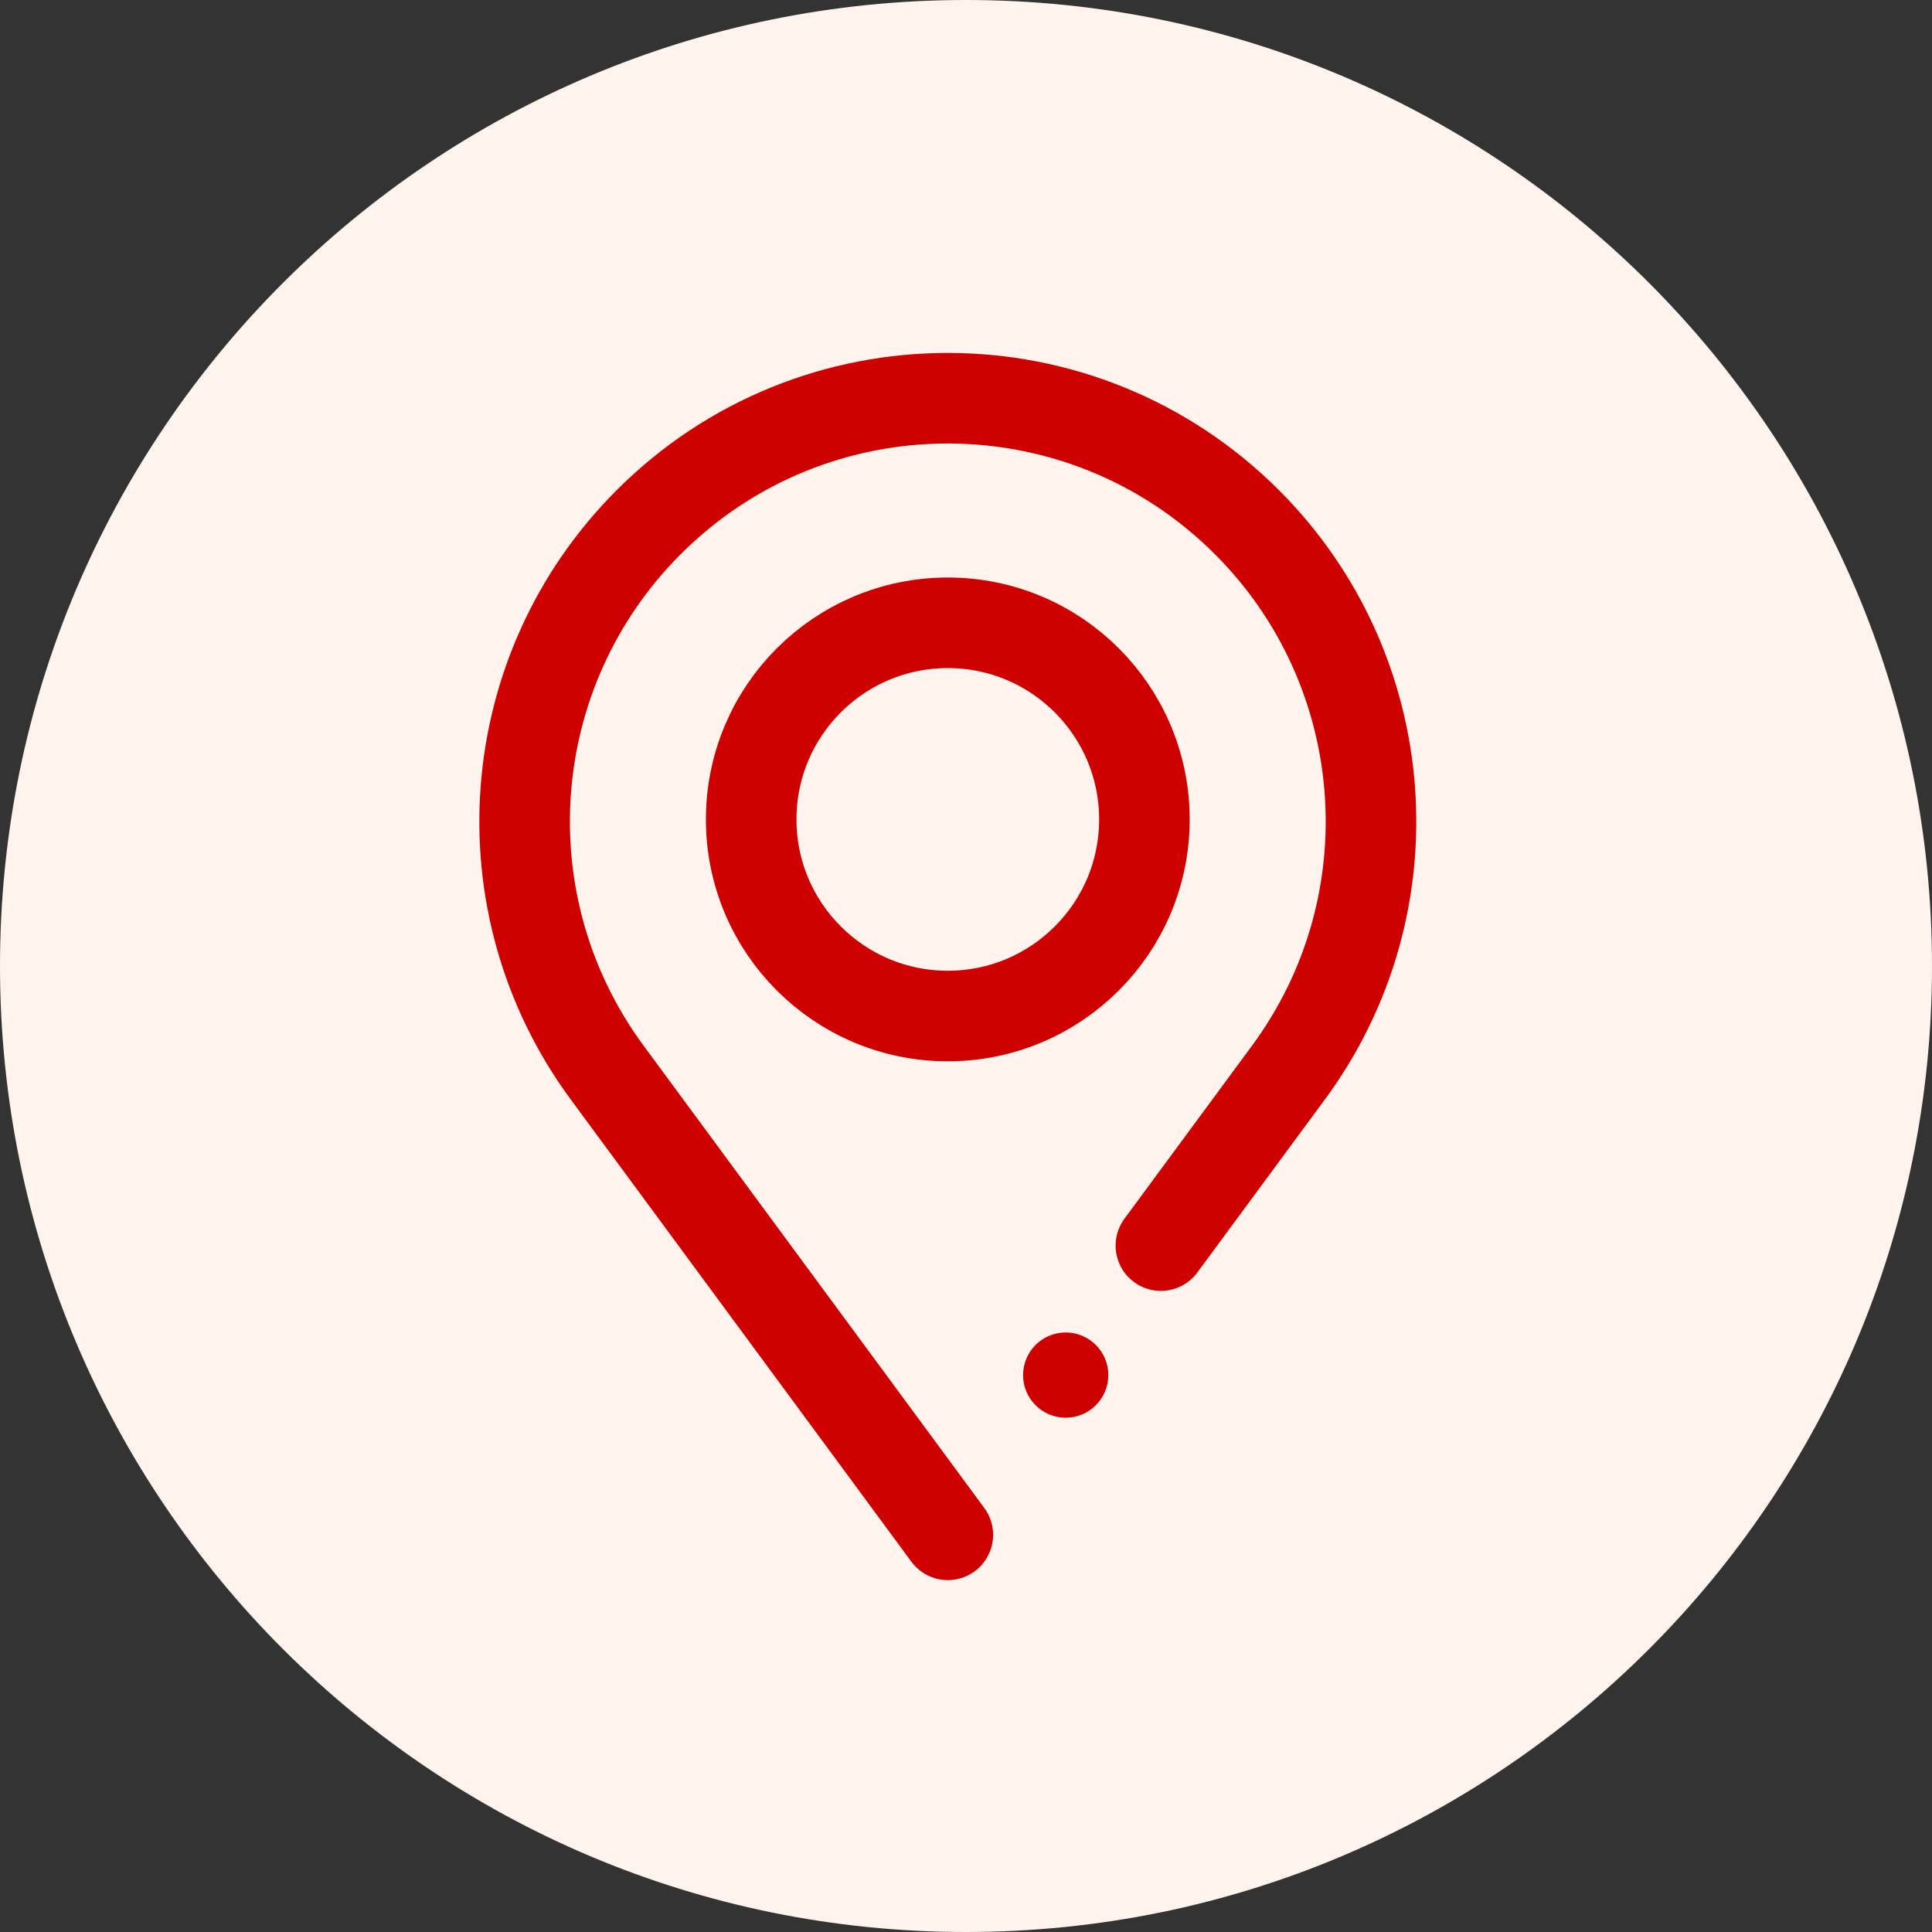
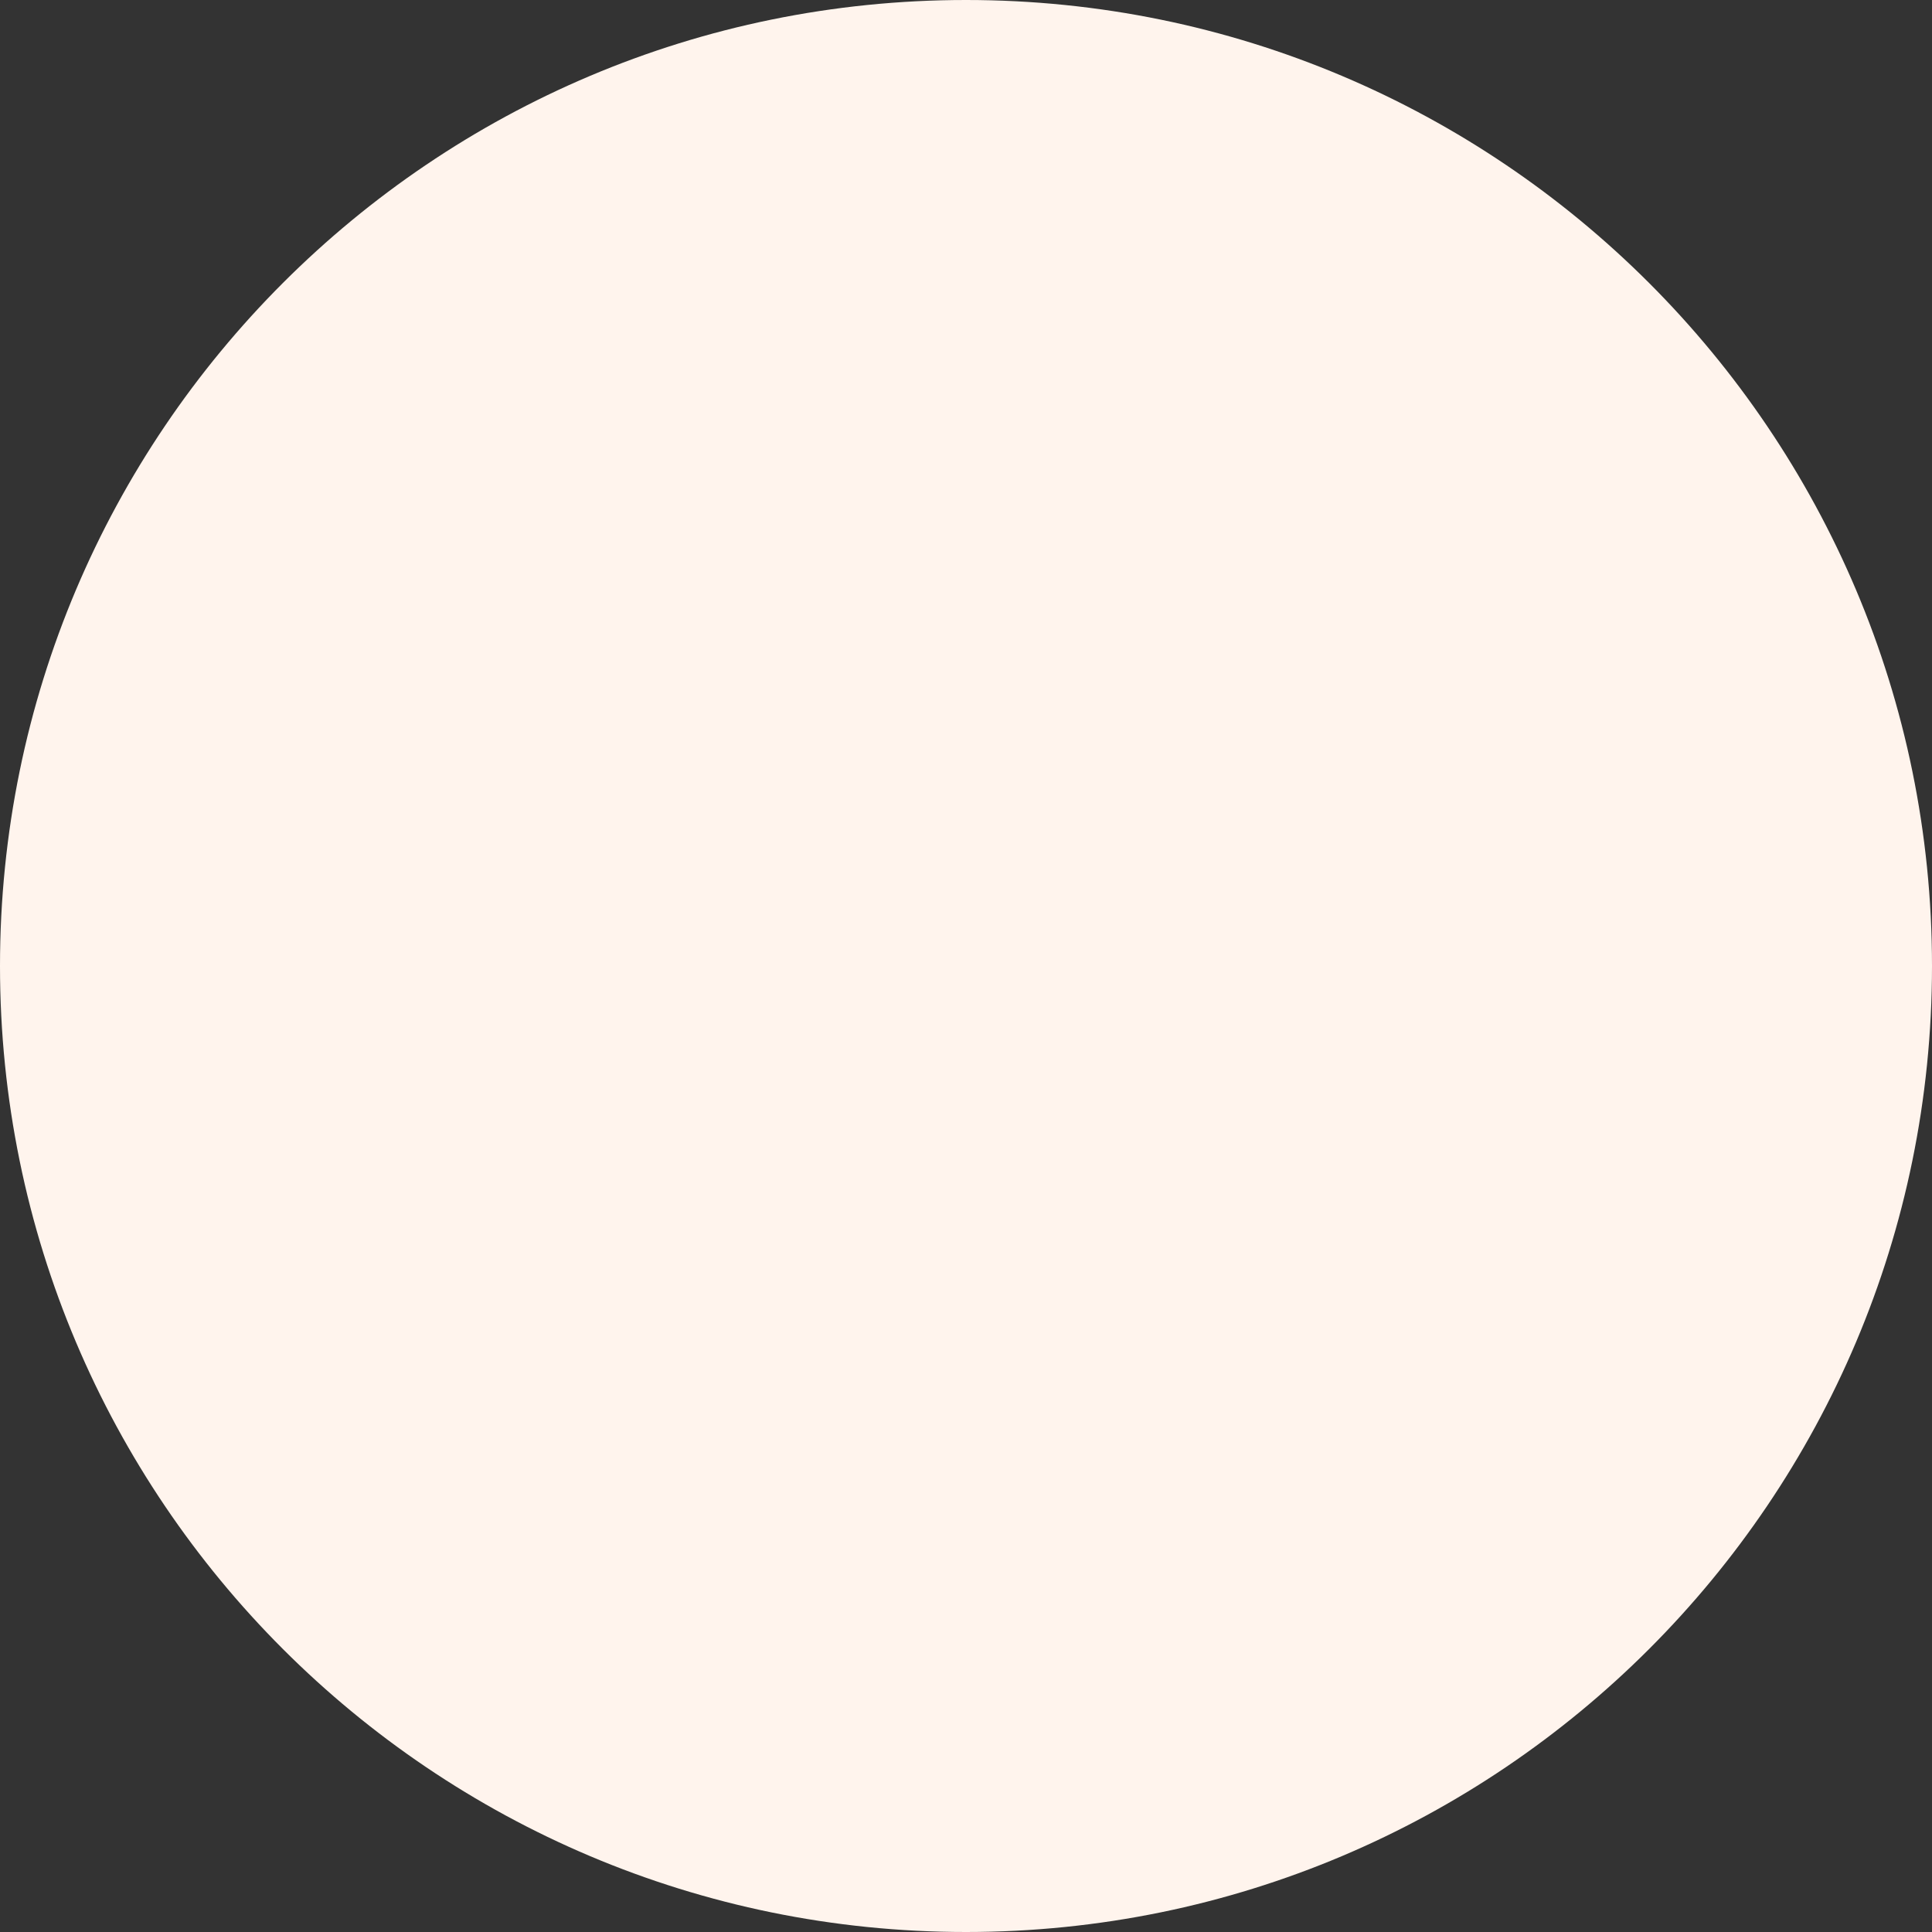
<svg xmlns="http://www.w3.org/2000/svg" width="64" height="64" viewBox="0 0 64 64" fill="none">
  <rect x="0" y="0" width="64" height="64" fill="#333333" stroke="none" />
  <g id="ai">
-     <path id="Vector" d="M32 64C49.673 64 64 49.673 64 32C64 14.327 49.673 0 32 0C14.327 0 0 14.327 0 32C0 49.673 14.327 64 32 64Z" fill="#FFF4ED" />
+     <path id="Vector" d="M32 64C49.673 64 64 49.673 64 32C64 14.327 49.673 0 32 0C14.327 0 0 14.327 0 32C0 49.673 14.327 64 32 64" fill="#FFF4ED" />
    <g id="Location">
-       <path id="Vector_2" d="M38.456 41.262L42.682 35.53C46.795 29.949 46.212 22.203 41.308 17.3C35.831 11.822 26.955 11.822 21.487 17.3C16.583 22.203 16 29.949 20.113 35.53L31.398 50.843" stroke="#CE0000" stroke-width="3" stroke-linecap="round" stroke-linejoin="round" />
-       <circle id="Ellipse" cx="35.303" cy="45.552" r="1.412" fill="#CE0000" />
-       <path id="Vector_3" d="M31.397 33.657C34.994 33.657 37.91 30.741 37.91 27.144C37.91 23.547 34.994 20.631 31.397 20.631C27.8 20.631 24.884 23.547 24.884 27.144C24.884 30.741 27.8 33.657 31.397 33.657Z" stroke="#CE0000" stroke-width="3" stroke-linecap="round" stroke-linejoin="round" />
-     </g>
+       </g>
  </g>
</svg>